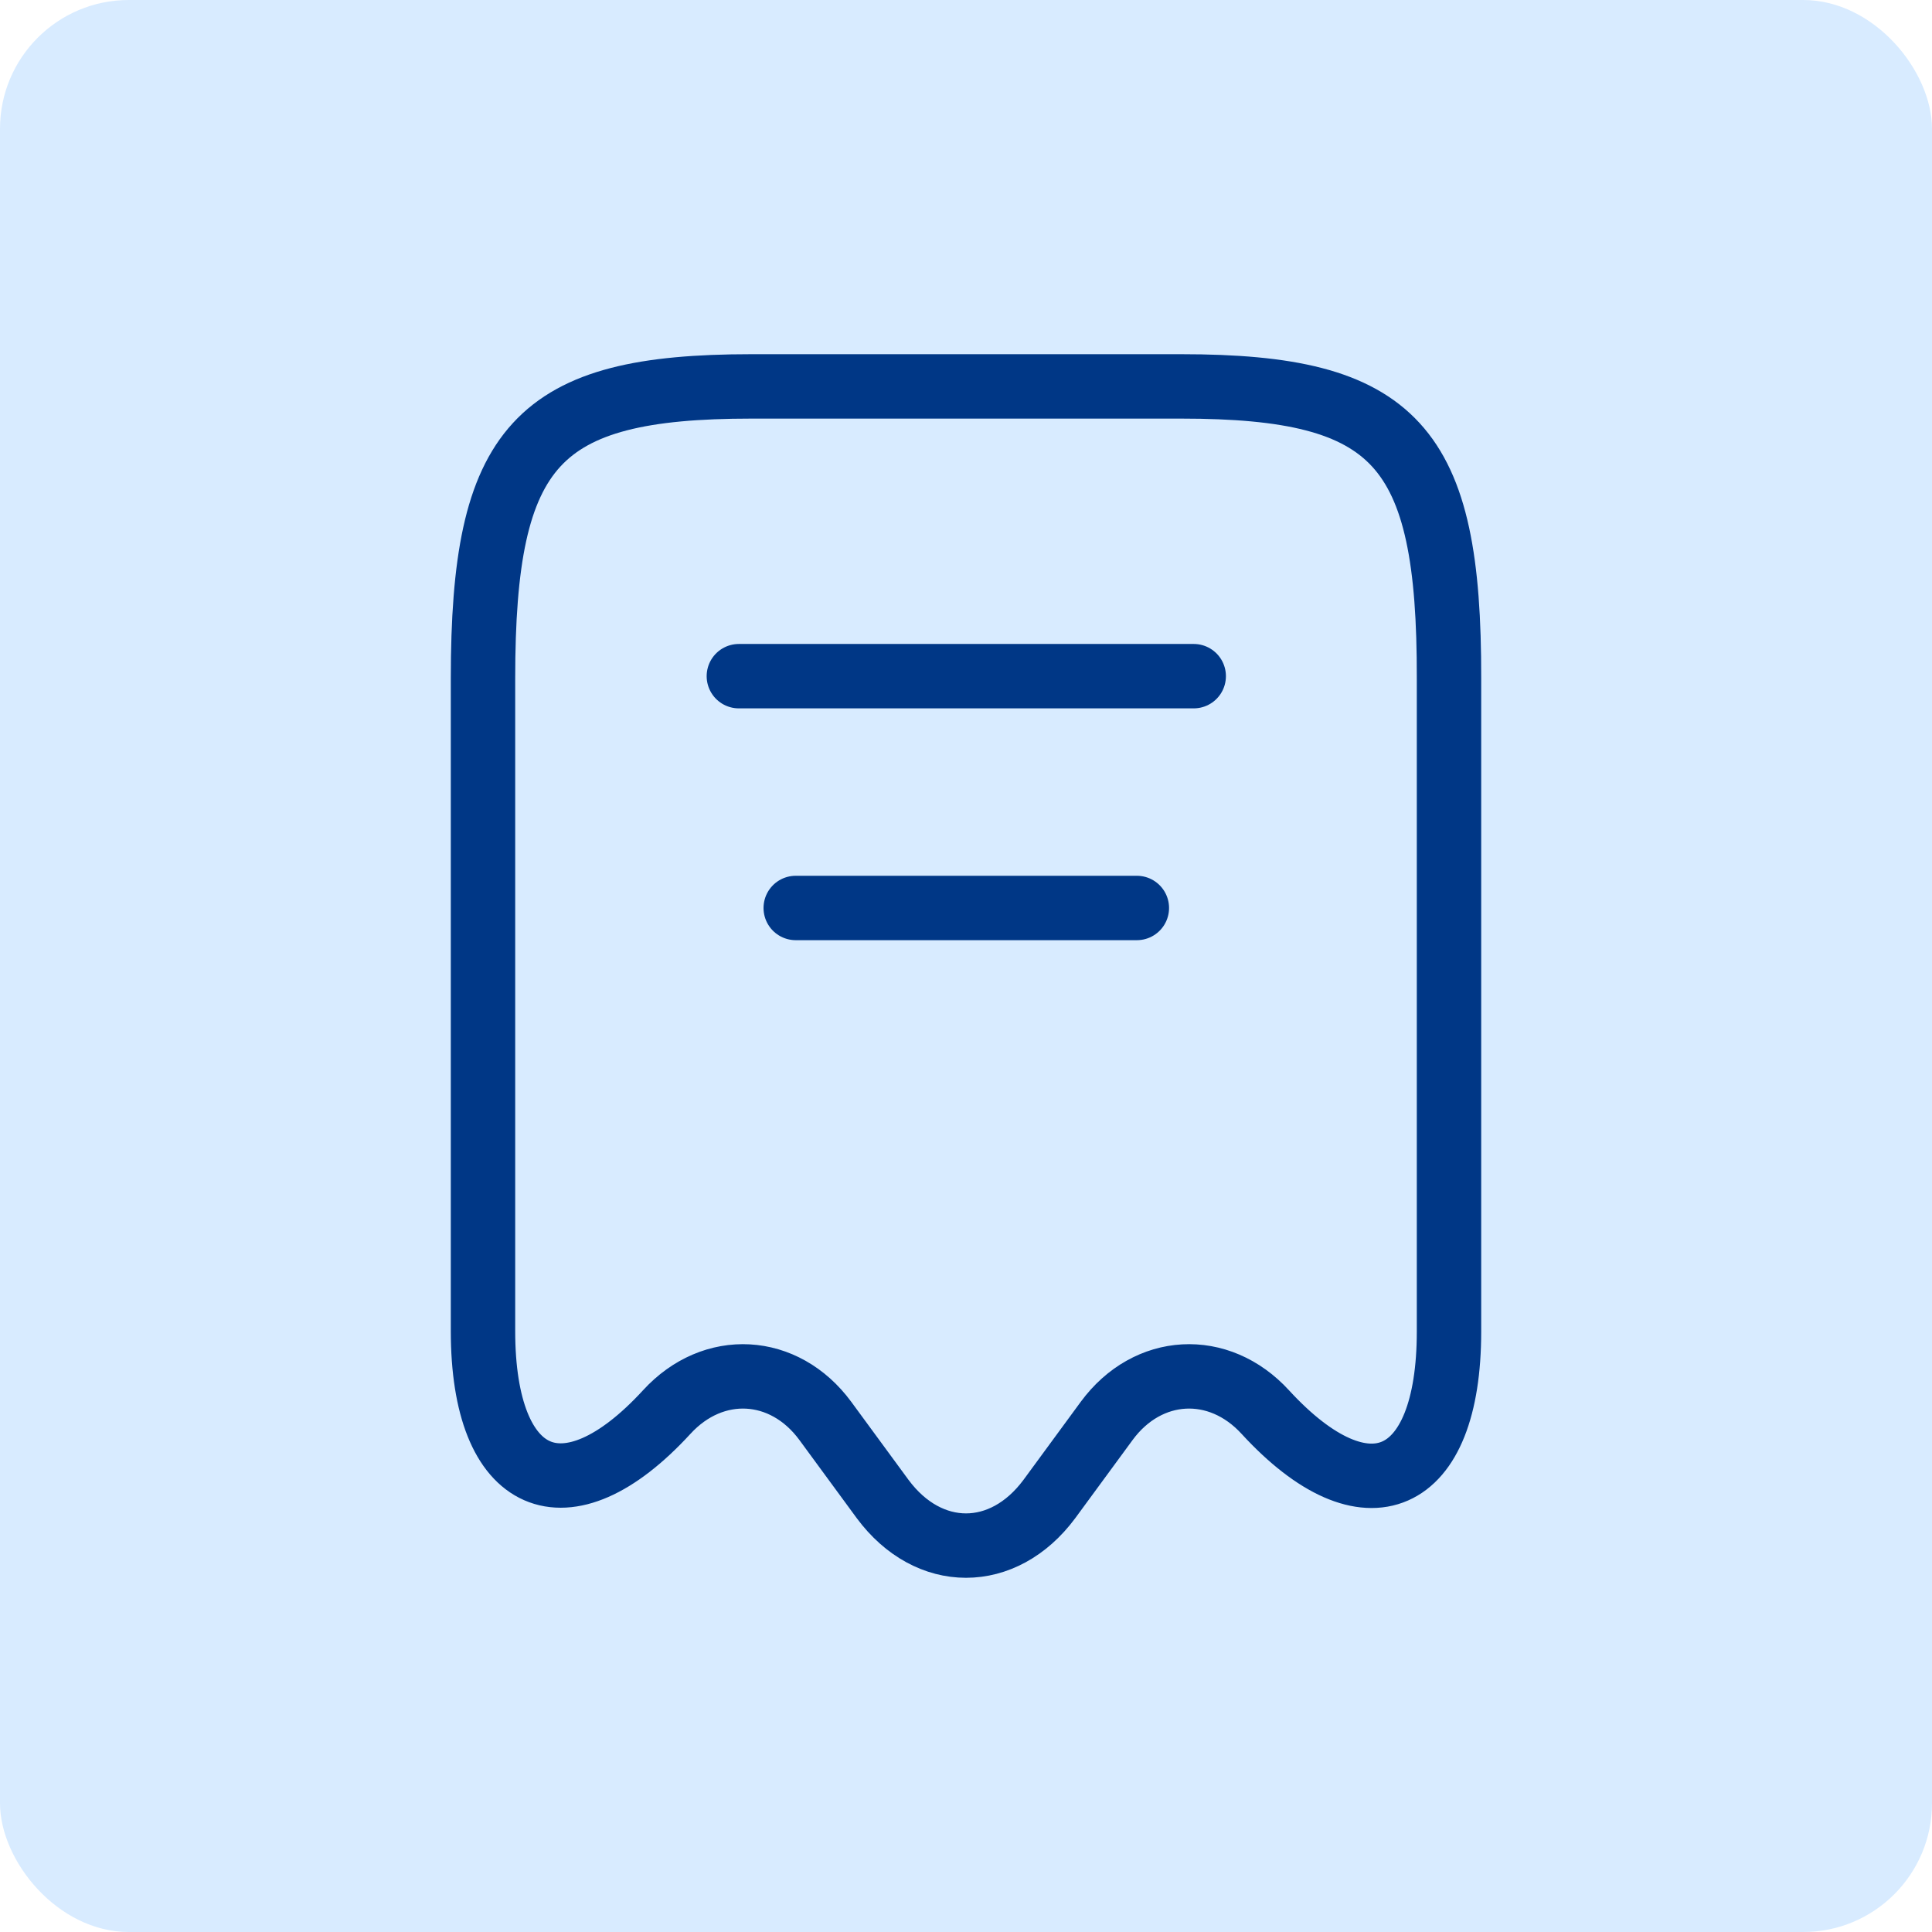
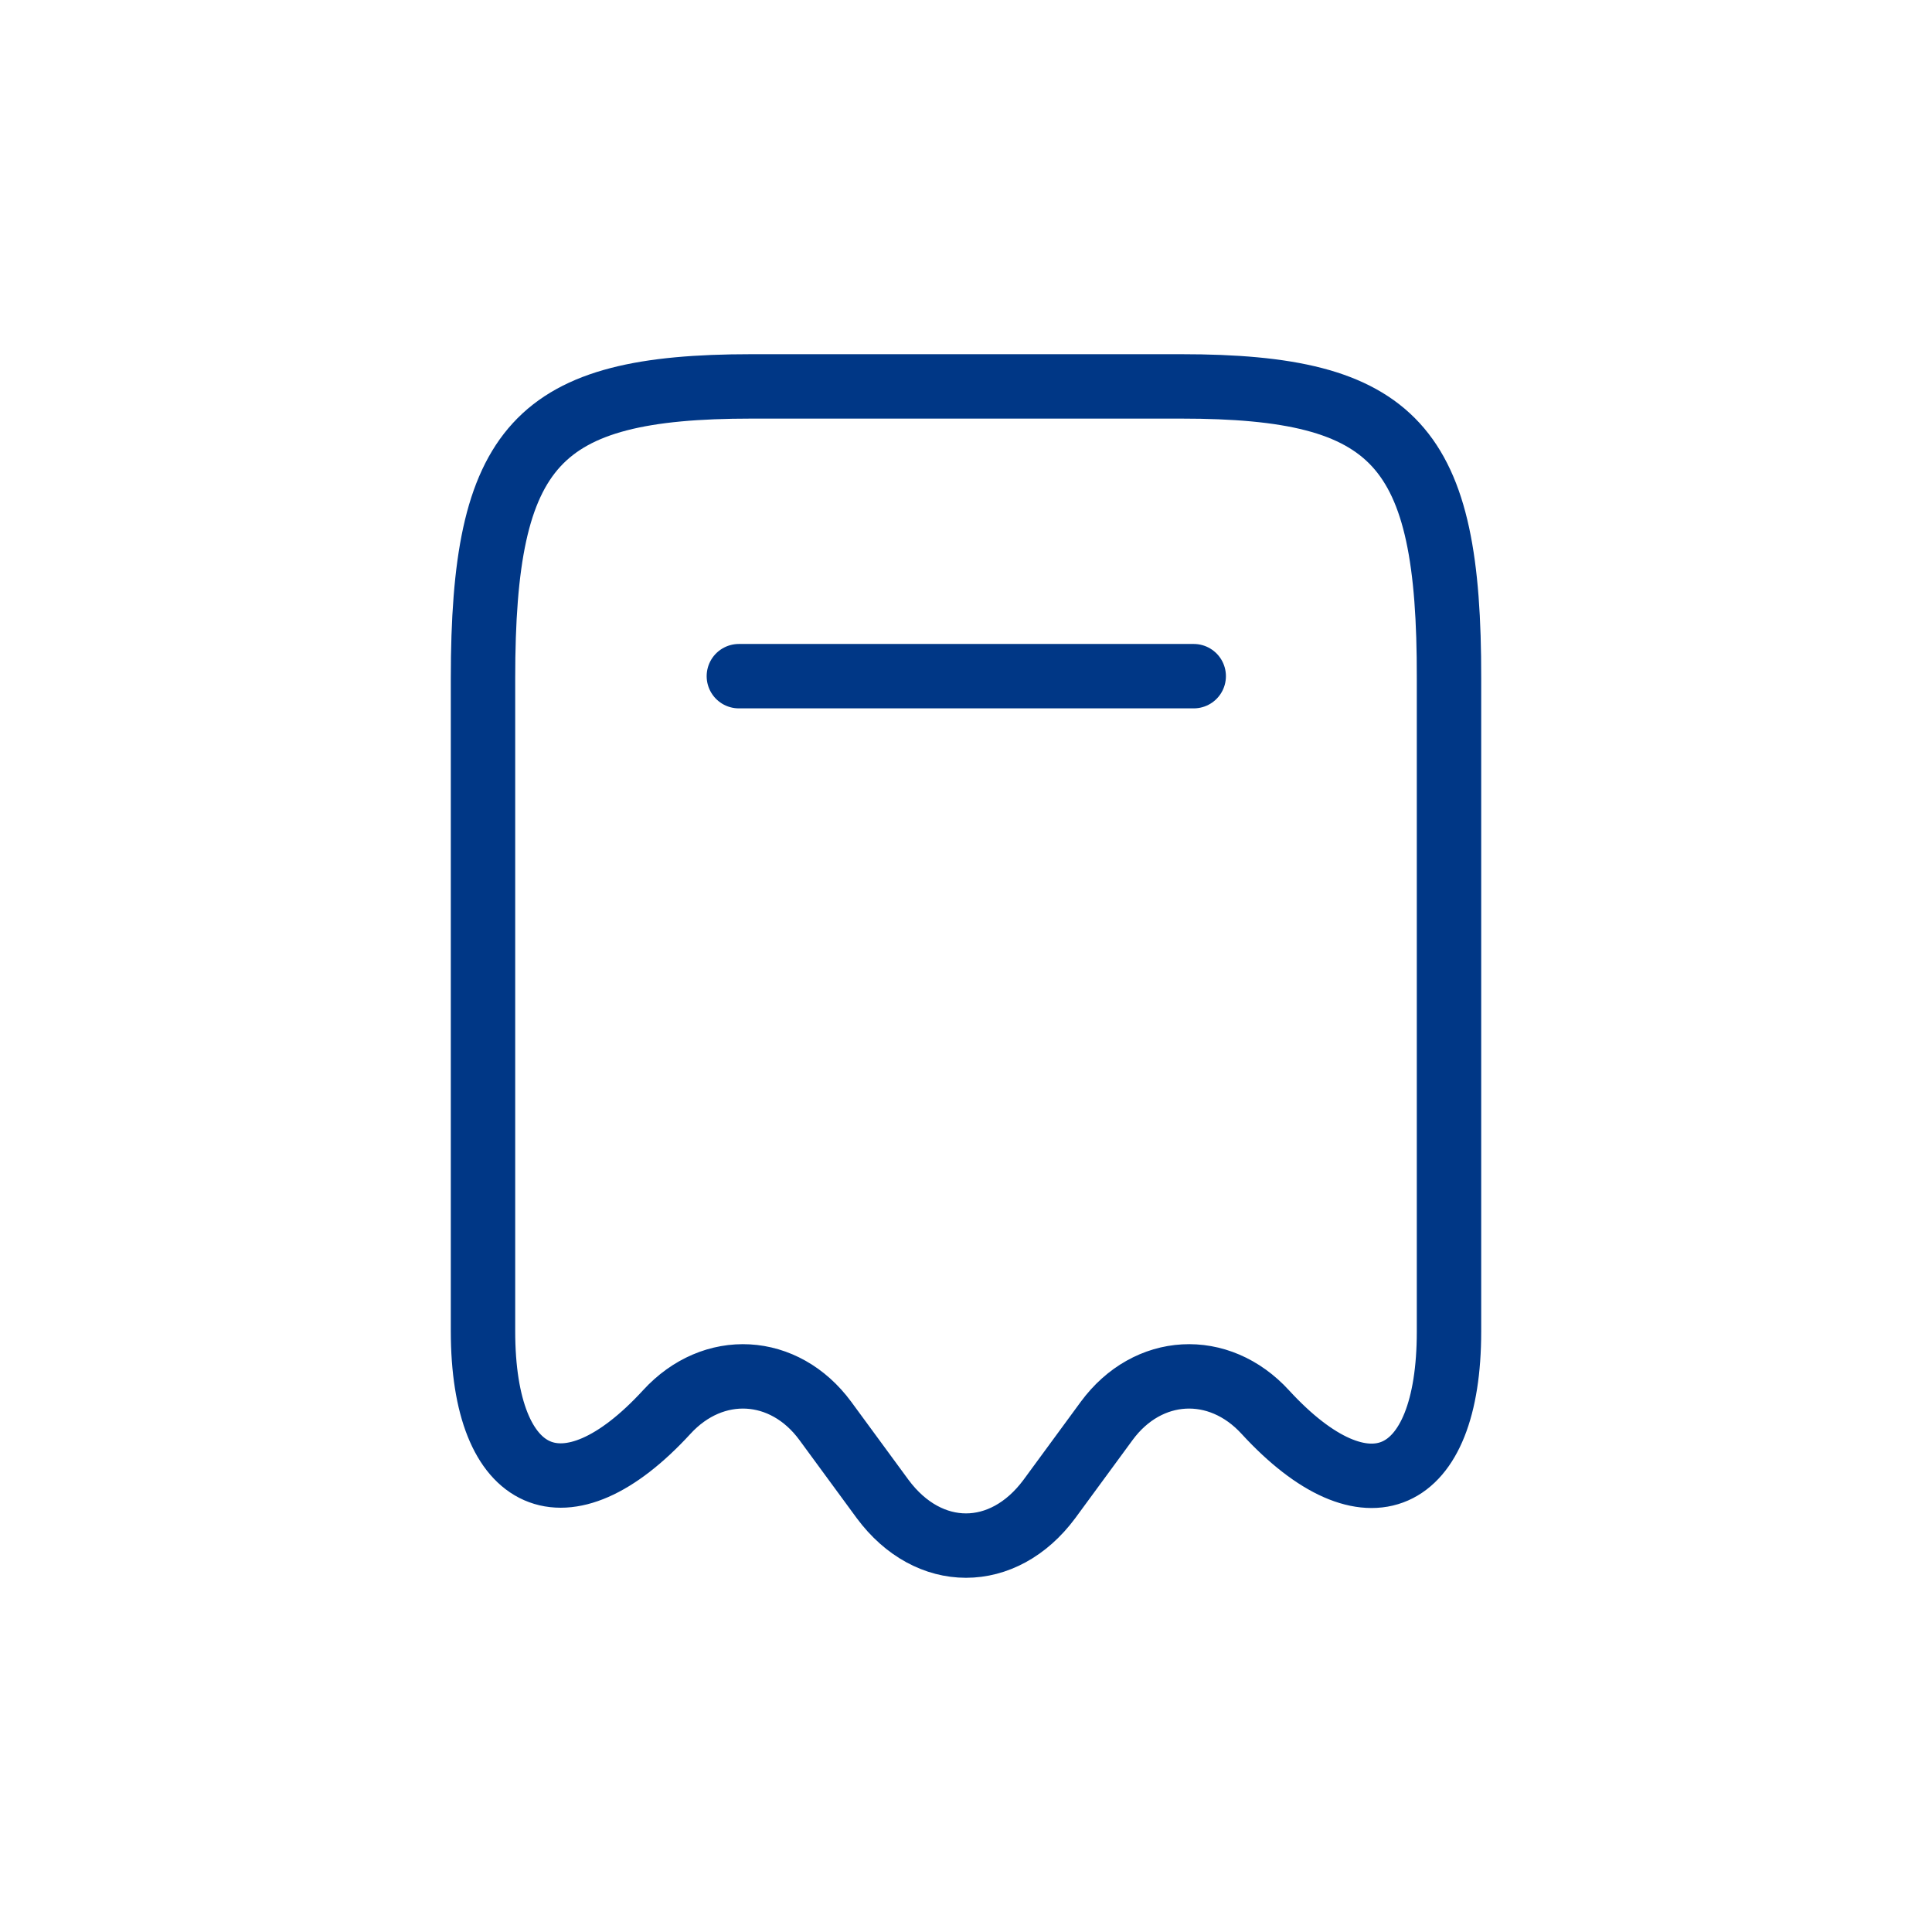
<svg xmlns="http://www.w3.org/2000/svg" width="60" height="60" viewBox="0 0 60 60" fill="none">
-   <rect width="60" height="60" rx="4" fill="#D8EBFF" />
-   <path d="M22.946 20.999H37.072M24.712 28.198H35.306M20.703 43.856C22.151 42.272 24.358 42.398 25.63 44.126L27.413 46.556C28.843 48.481 31.157 48.481 32.587 46.556L34.37 44.126C35.642 42.398 37.849 42.272 39.297 43.856C42.44 47.276 45 46.142 45 41.354V21.071C45.017 13.818 43.358 12 36.683 12H23.334C16.66 12 15 13.818 15 21.071V41.336C15 46.142 17.578 47.258 20.703 43.856Z" stroke="#003786" stroke-width="2" stroke-linecap="round" stroke-linejoin="round" />
+   <path d="M22.946 20.999H37.072M24.712 28.198M20.703 43.856C22.151 42.272 24.358 42.398 25.63 44.126L27.413 46.556C28.843 48.481 31.157 48.481 32.587 46.556L34.37 44.126C35.642 42.398 37.849 42.272 39.297 43.856C42.44 47.276 45 46.142 45 41.354V21.071C45.017 13.818 43.358 12 36.683 12H23.334C16.66 12 15 13.818 15 21.071V41.336C15 46.142 17.578 47.258 20.703 43.856Z" stroke="#003786" stroke-width="2" stroke-linecap="round" stroke-linejoin="round" />
</svg>